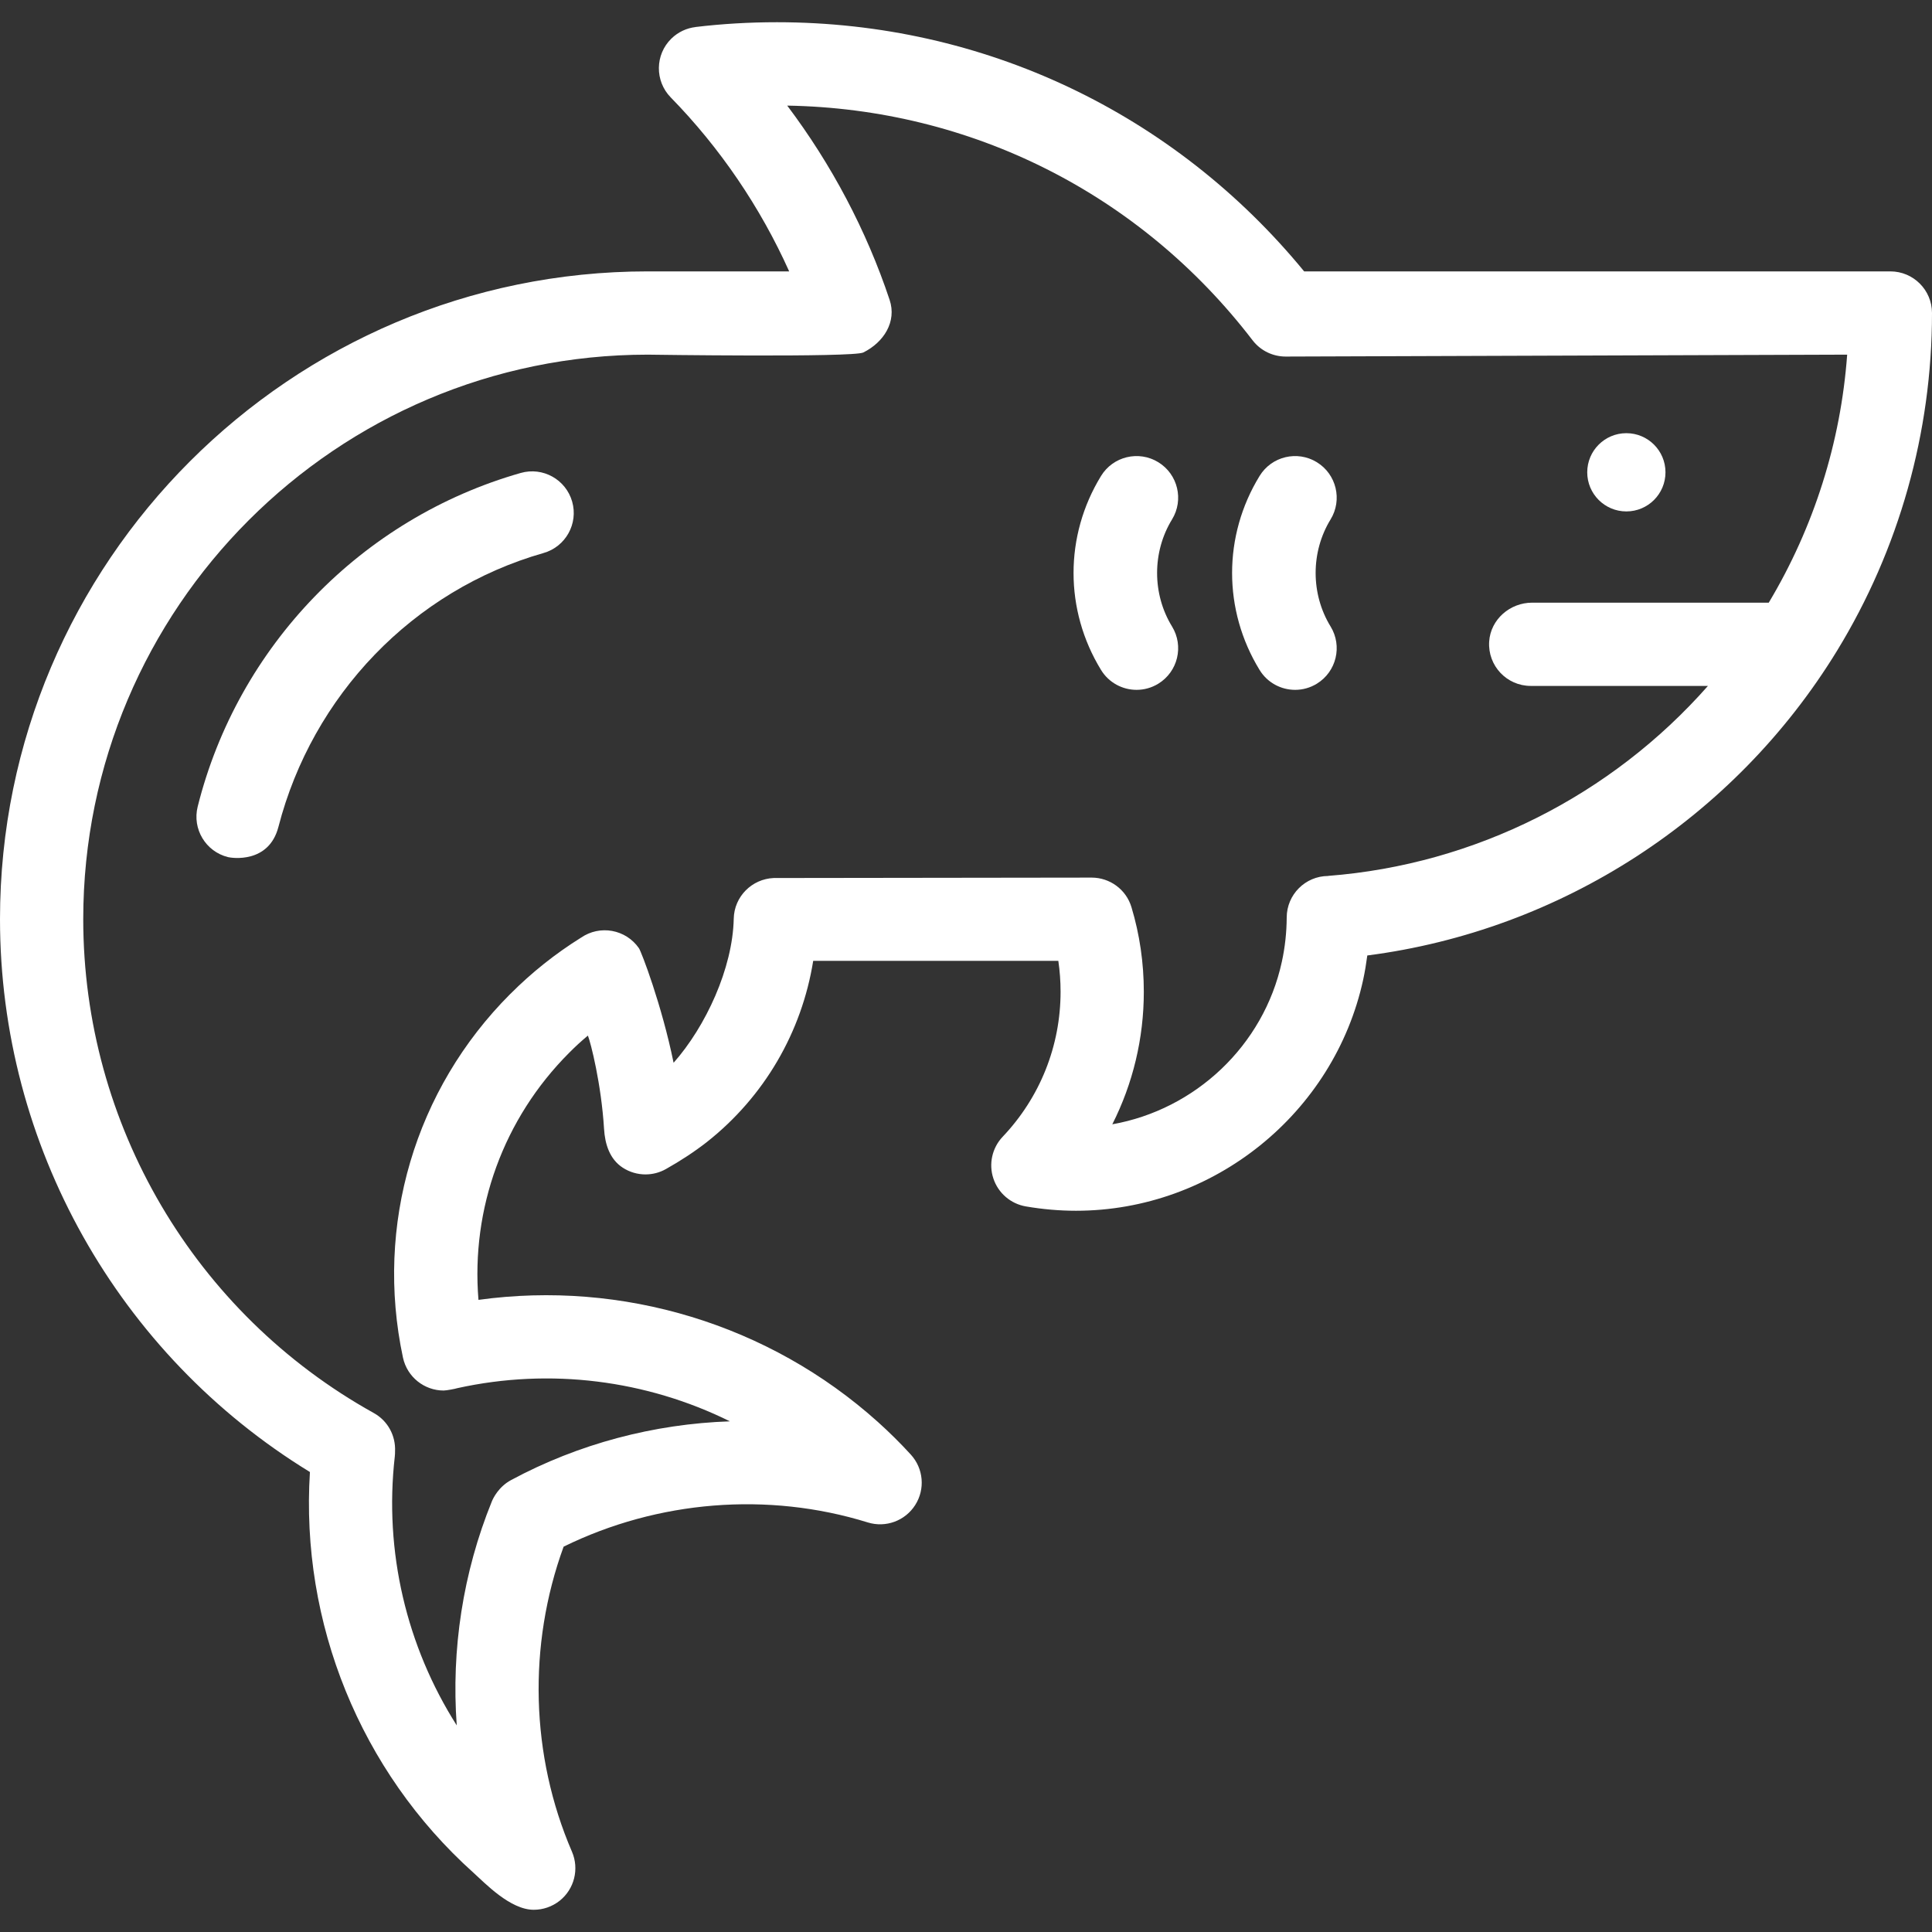
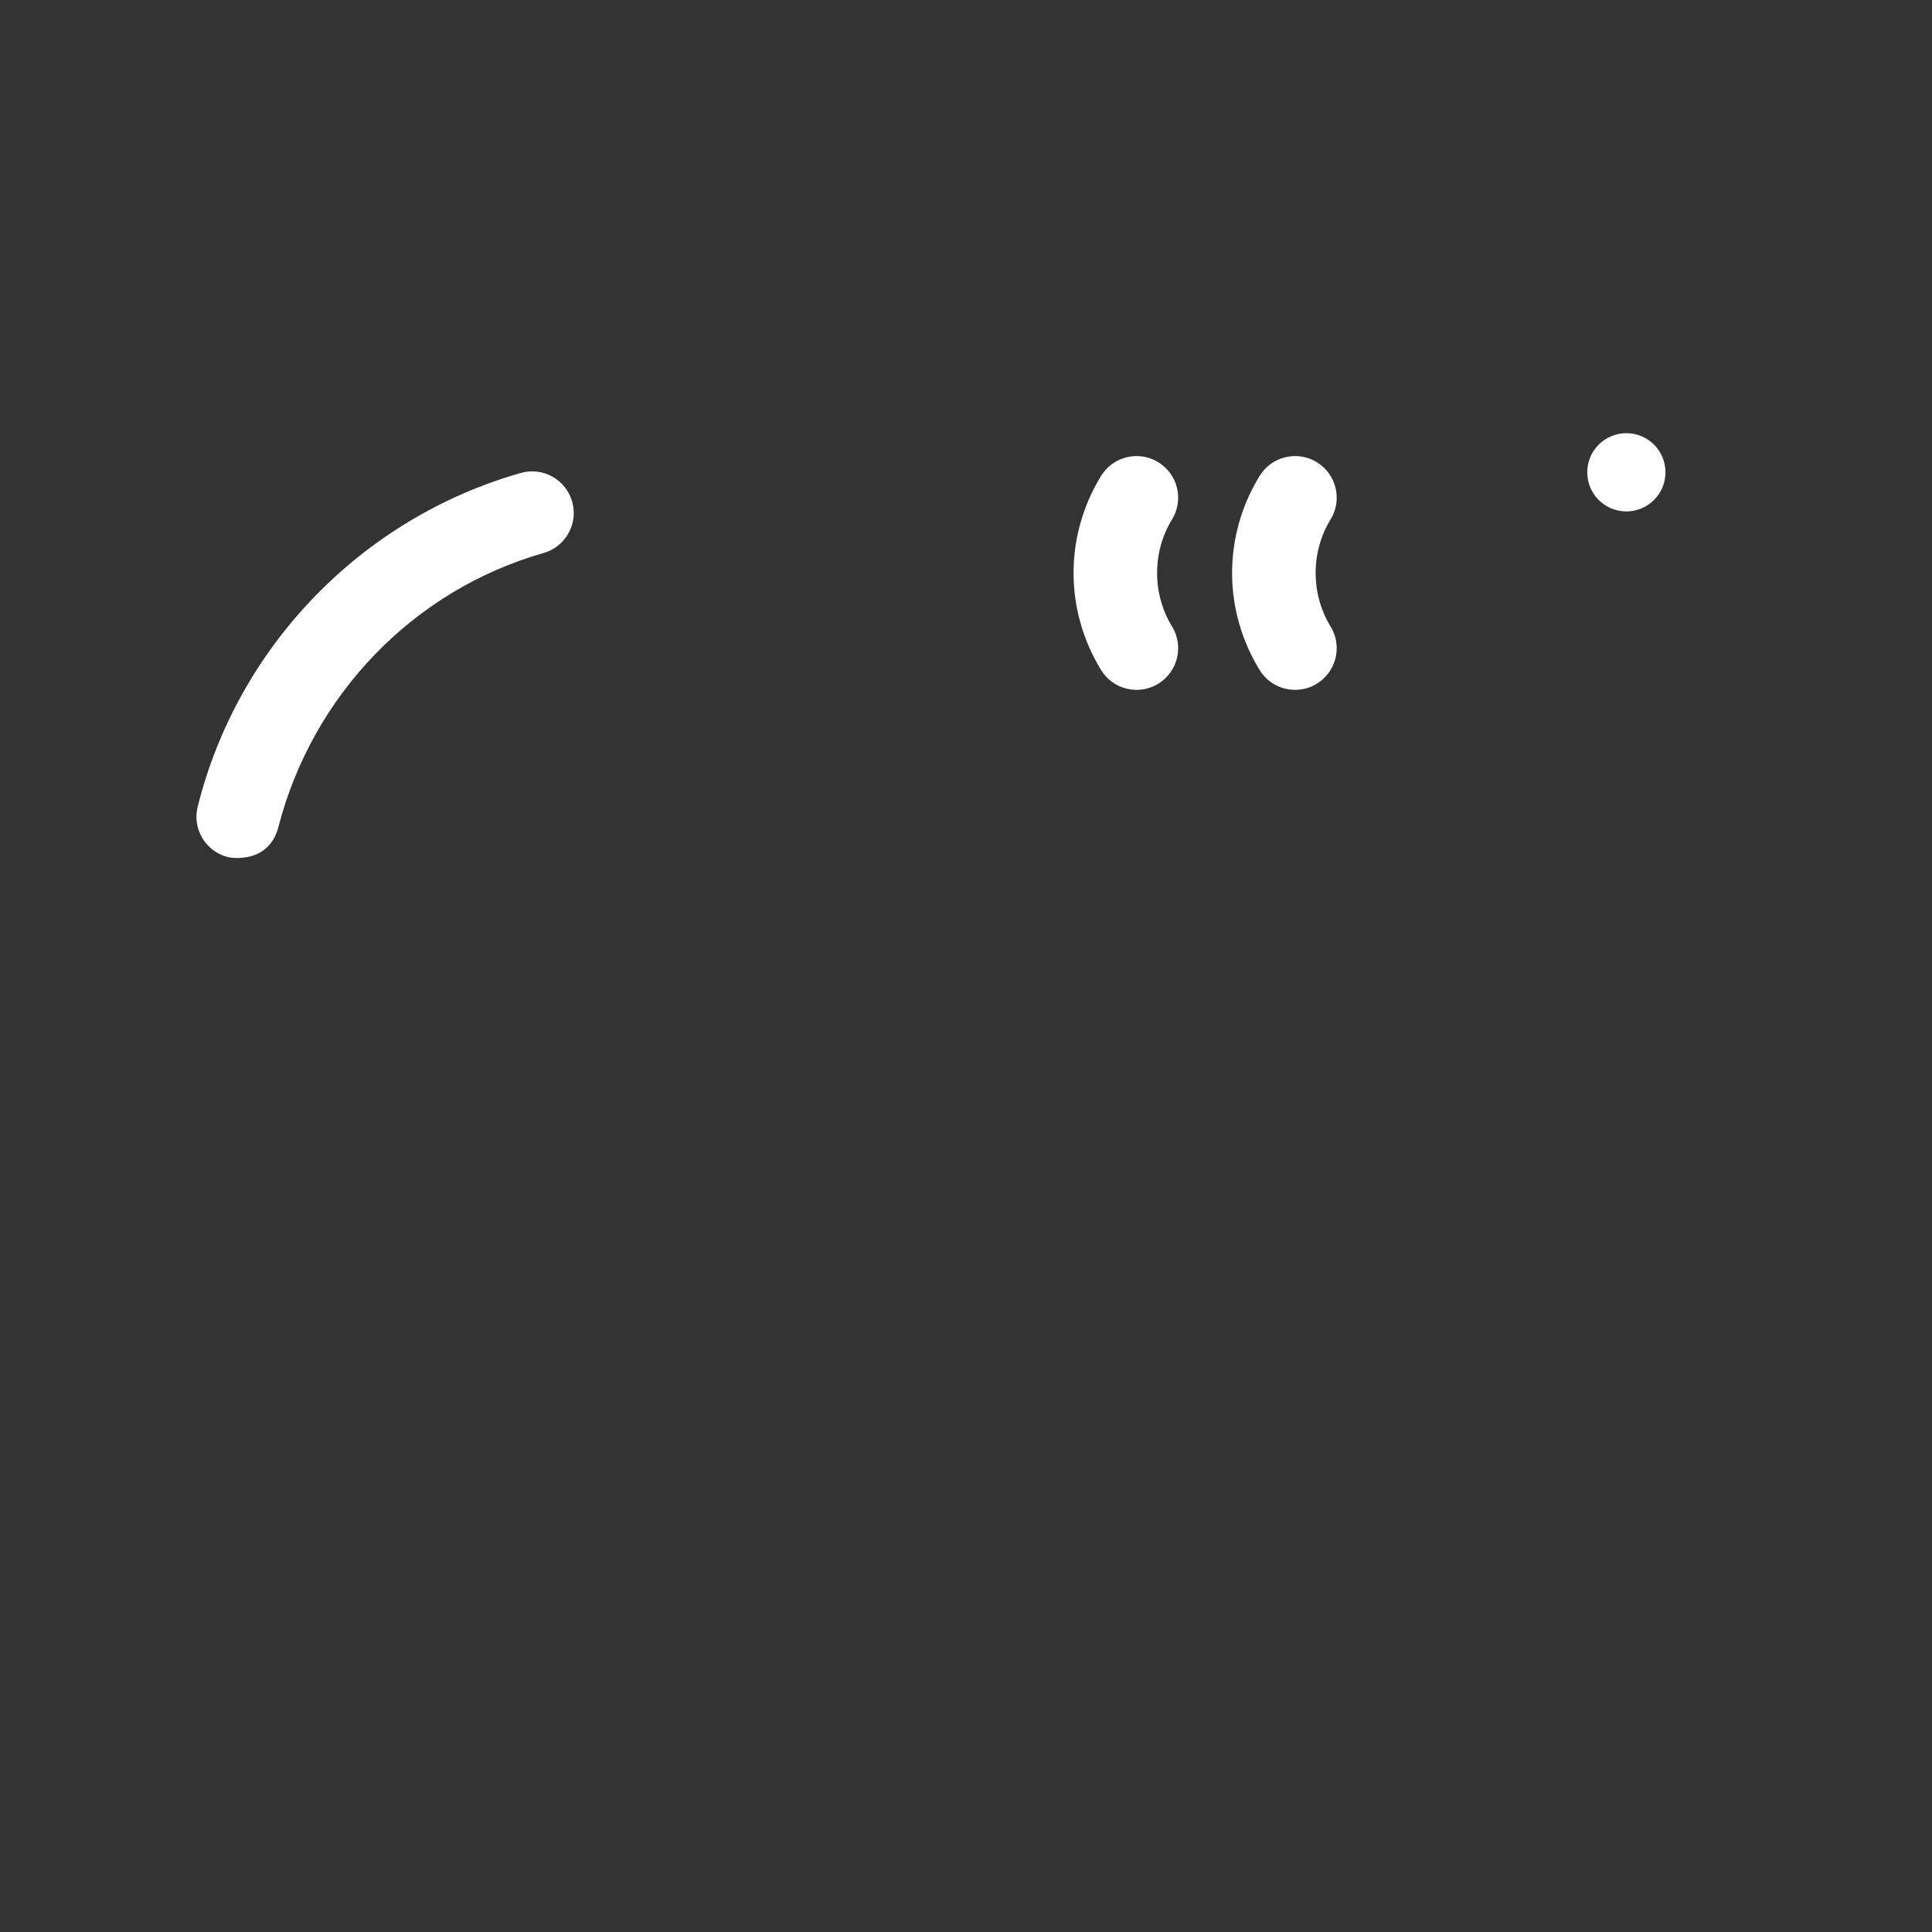
<svg xmlns="http://www.w3.org/2000/svg" id="Layer_1" x="0px" y="0px" viewBox="0 0 512 512" style="enable-background:new 0 0 512 512;" xml:space="preserve" width="512px" height="512px">
  <rect x="0" y="0" width="512" height="512" fill="#333333" stroke="none" />
  <g>
    <g>
-       <path d="M500.969,71.92H345.613c-34.515-42.049-85.08-66.03-139.726-66.03c-7.346,0-14.605,0.43-21.576,1.269l0.011,0.011    c-2.327,0.276-4.589,1.291-6.398,3.056c-4.357,4.258-4.423,11.251-0.165,15.597c13.071,13.369,23.749,29.099,31.382,46.097    h-37.482C76.994,71.931,0,148.947,0,243.59c0,59.93,31.305,115.403,82.134,146.51c-2.537,39.986,13.347,79.244,43.262,106.126    c3.089,2.769,9.773,9.883,16.05,9.883c2.438,0,4.865-0.805,6.872-2.394c3.894-3.1,5.229-8.427,3.254-13.005    c-10.976-25.448-11.737-54.69-2.206-80.833c24.973-12.255,54.128-14.627,80.601-6.42c4.765,1.478,9.917-0.419,12.586-4.633    c2.669-4.203,2.184-9.674-1.18-13.347c-2.769-3.033-5.626-5.857-8.714-8.637c-28.834-25.911-67.728-37.626-105.861-32.364    c-1.997-24.179,6.618-48.05,24.036-65.478c0.022-0.011,0.033-0.022,0.044-0.044c1.776-1.776,3-2.901,4.92-4.512    c0.739,1.82,3.552,12.818,4.28,24.709c0.243,4.092,1.511,8.052,4.953,10.292c1.831,1.191,3.927,1.787,6.023,1.787    c1.864,0,3.717-0.463,5.405-1.412c3.927-2.206,7.556-4.589,10.843-7.148c15.244-12.023,25.172-29.143,28.205-48.039h64.96    c0.397,2.691,0.596,5.427,0.596,8.185c0,14.362-5.449,28.007-15.344,38.431c-2.802,2.956-3.75,7.214-2.46,11.075    c1.291,3.872,4.6,6.707,8.615,7.391c4.445,0.761,8.902,1.147,13.27,1.147c36.39,0,68.412-25.779,76.123-61.286    c0.452-2.096,0.794-4.225,1.081-6.365c51.249-6.618,97.291-36.302,124.492-80.767C503.286,145.55,512,114.609,512,82.951    C512,76.862,507.058,71.92,500.969,71.92z M468.738,159.713h-62.709c-5.868,0-10.998,4.434-11.384,10.303    c-0.408,6.42,4.677,11.759,11.009,11.759h46.969c-25.558,28.989-61.639,47.333-100.644,50.344v0.022    c-6.045,0.022-10.964,4.92-10.987,10.987c-0.022,3.971-0.452,7.92-1.291,11.759c-4.831,22.26-22.988,39.17-44.928,43.064    c5.46-10.788,8.35-22.767,8.35-35.133c0-7.622-1.092-15.156-3.265-22.381c-1.423-4.787-5.813-7.865-10.556-7.865h-0.011    c0,0-84.164,0.11-84.263,0.11c-5.78,0.254-10.457,4.92-10.578,10.777c-0.276,13.16-7.435,28.581-15.939,38.188    c-3.144-15.366-8.538-29.419-9.189-30.367c-3.475-5.008-10.347-6.254-15.355-2.78h-0.011c-6.762,4.214-13.06,9.233-18.697,14.891    c-0.011,0-0.011,0-0.011,0c0,0.011-0.011,0.011-0.011,0.011c-25.293,25.293-35.927,61.32-28.448,96.364    c1.114,5.184,5.692,8.736,10.777,8.736c0.772,0,3.21-0.474,3.64-0.629c24.631-5.438,50.123-2.14,72.229,8.792    c-20.109,0.684-40.074,5.923-58.01,15.575c-3.298,1.776-4.743,4.82-5.085,5.659c-7.666,18.874-10.766,39.28-9.299,59.345    c-13.292-20.914-19.293-46.064-16.414-71.258c0.055-0.463,0.066-0.938,0.066-1.39c0.188-4.059-1.864-8.052-5.659-10.148    c-47.476-26.385-76.972-76.531-76.972-130.857c0-82.487,67.1-149.598,149.598-149.609c0,0,54.403,0.794,57.128-0.574    c5.449-2.714,8.902-8.174,6.971-13.943c-6.144-18.421-15.388-35.883-27.135-51.48c48.734,0.816,93.562,23.363,123.323,62.191    c2.173,2.824,5.449,4.313,8.769,4.313l148.804-0.507C487.821,117.234,480.706,139.726,468.738,159.713z" fill="#FFFFFF" />
-     </g>
+       </g>
  </g>
  <g>
    <g>
      <path d="M352.617,137.655c3.182-5.194,1.551-11.985-3.645-15.168c-5.194-3.179-11.986-1.55-15.168,3.646    c-9.715,15.857-9.715,35.558,0,51.415c2.081,3.397,5.705,5.269,9.417,5.269c1.963,0,3.953-0.525,5.751-1.626    c5.195-3.183,6.827-9.974,3.645-15.168C347.338,157.407,347.338,146.272,352.617,137.655z" fill="#FFFFFF" />
    </g>
  </g>
  <g>
    <g>
      <path d="M310.601,166.023c-5.278-8.616-5.278-19.75,0-28.368c3.181-5.193,1.55-11.984-3.645-15.167    c-5.194-3.181-11.986-1.551-15.168,3.645c-9.715,15.857-9.715,35.558,0,51.415c2.081,3.397,5.705,5.269,9.417,5.269    c1.964,0,3.953-0.525,5.751-1.626C312.152,178.008,313.782,171.217,310.601,166.023z" fill="#FFFFFF" />
    </g>
  </g>
  <g>
    <g>
      <circle cx="431.002" cy="125.165" r="10.368" fill="#FFFFFF" />
    </g>
  </g>
  <g>
    <g>
      <path d="M151.627,132.924c-1.672-5.859-7.772-9.257-13.634-7.584c-42.169,12.026-74.971,45.91-85.605,88.426    c-1.478,5.91,2.115,11.9,8.025,13.378c0.899,0.225,10.83,1.828,13.377-8.024c9.003-34.819,35.646-62.695,70.254-72.565    C149.903,144.885,153.298,138.781,151.627,132.924z" fill="#FFFFFF" />
    </g>
  </g>
  <g />
  <g />
  <g />
  <g />
  <g />
  <g />
  <g />
  <g />
  <g />
  <g />
  <g />
  <g />
  <g />
  <g />
  <g />
</svg>